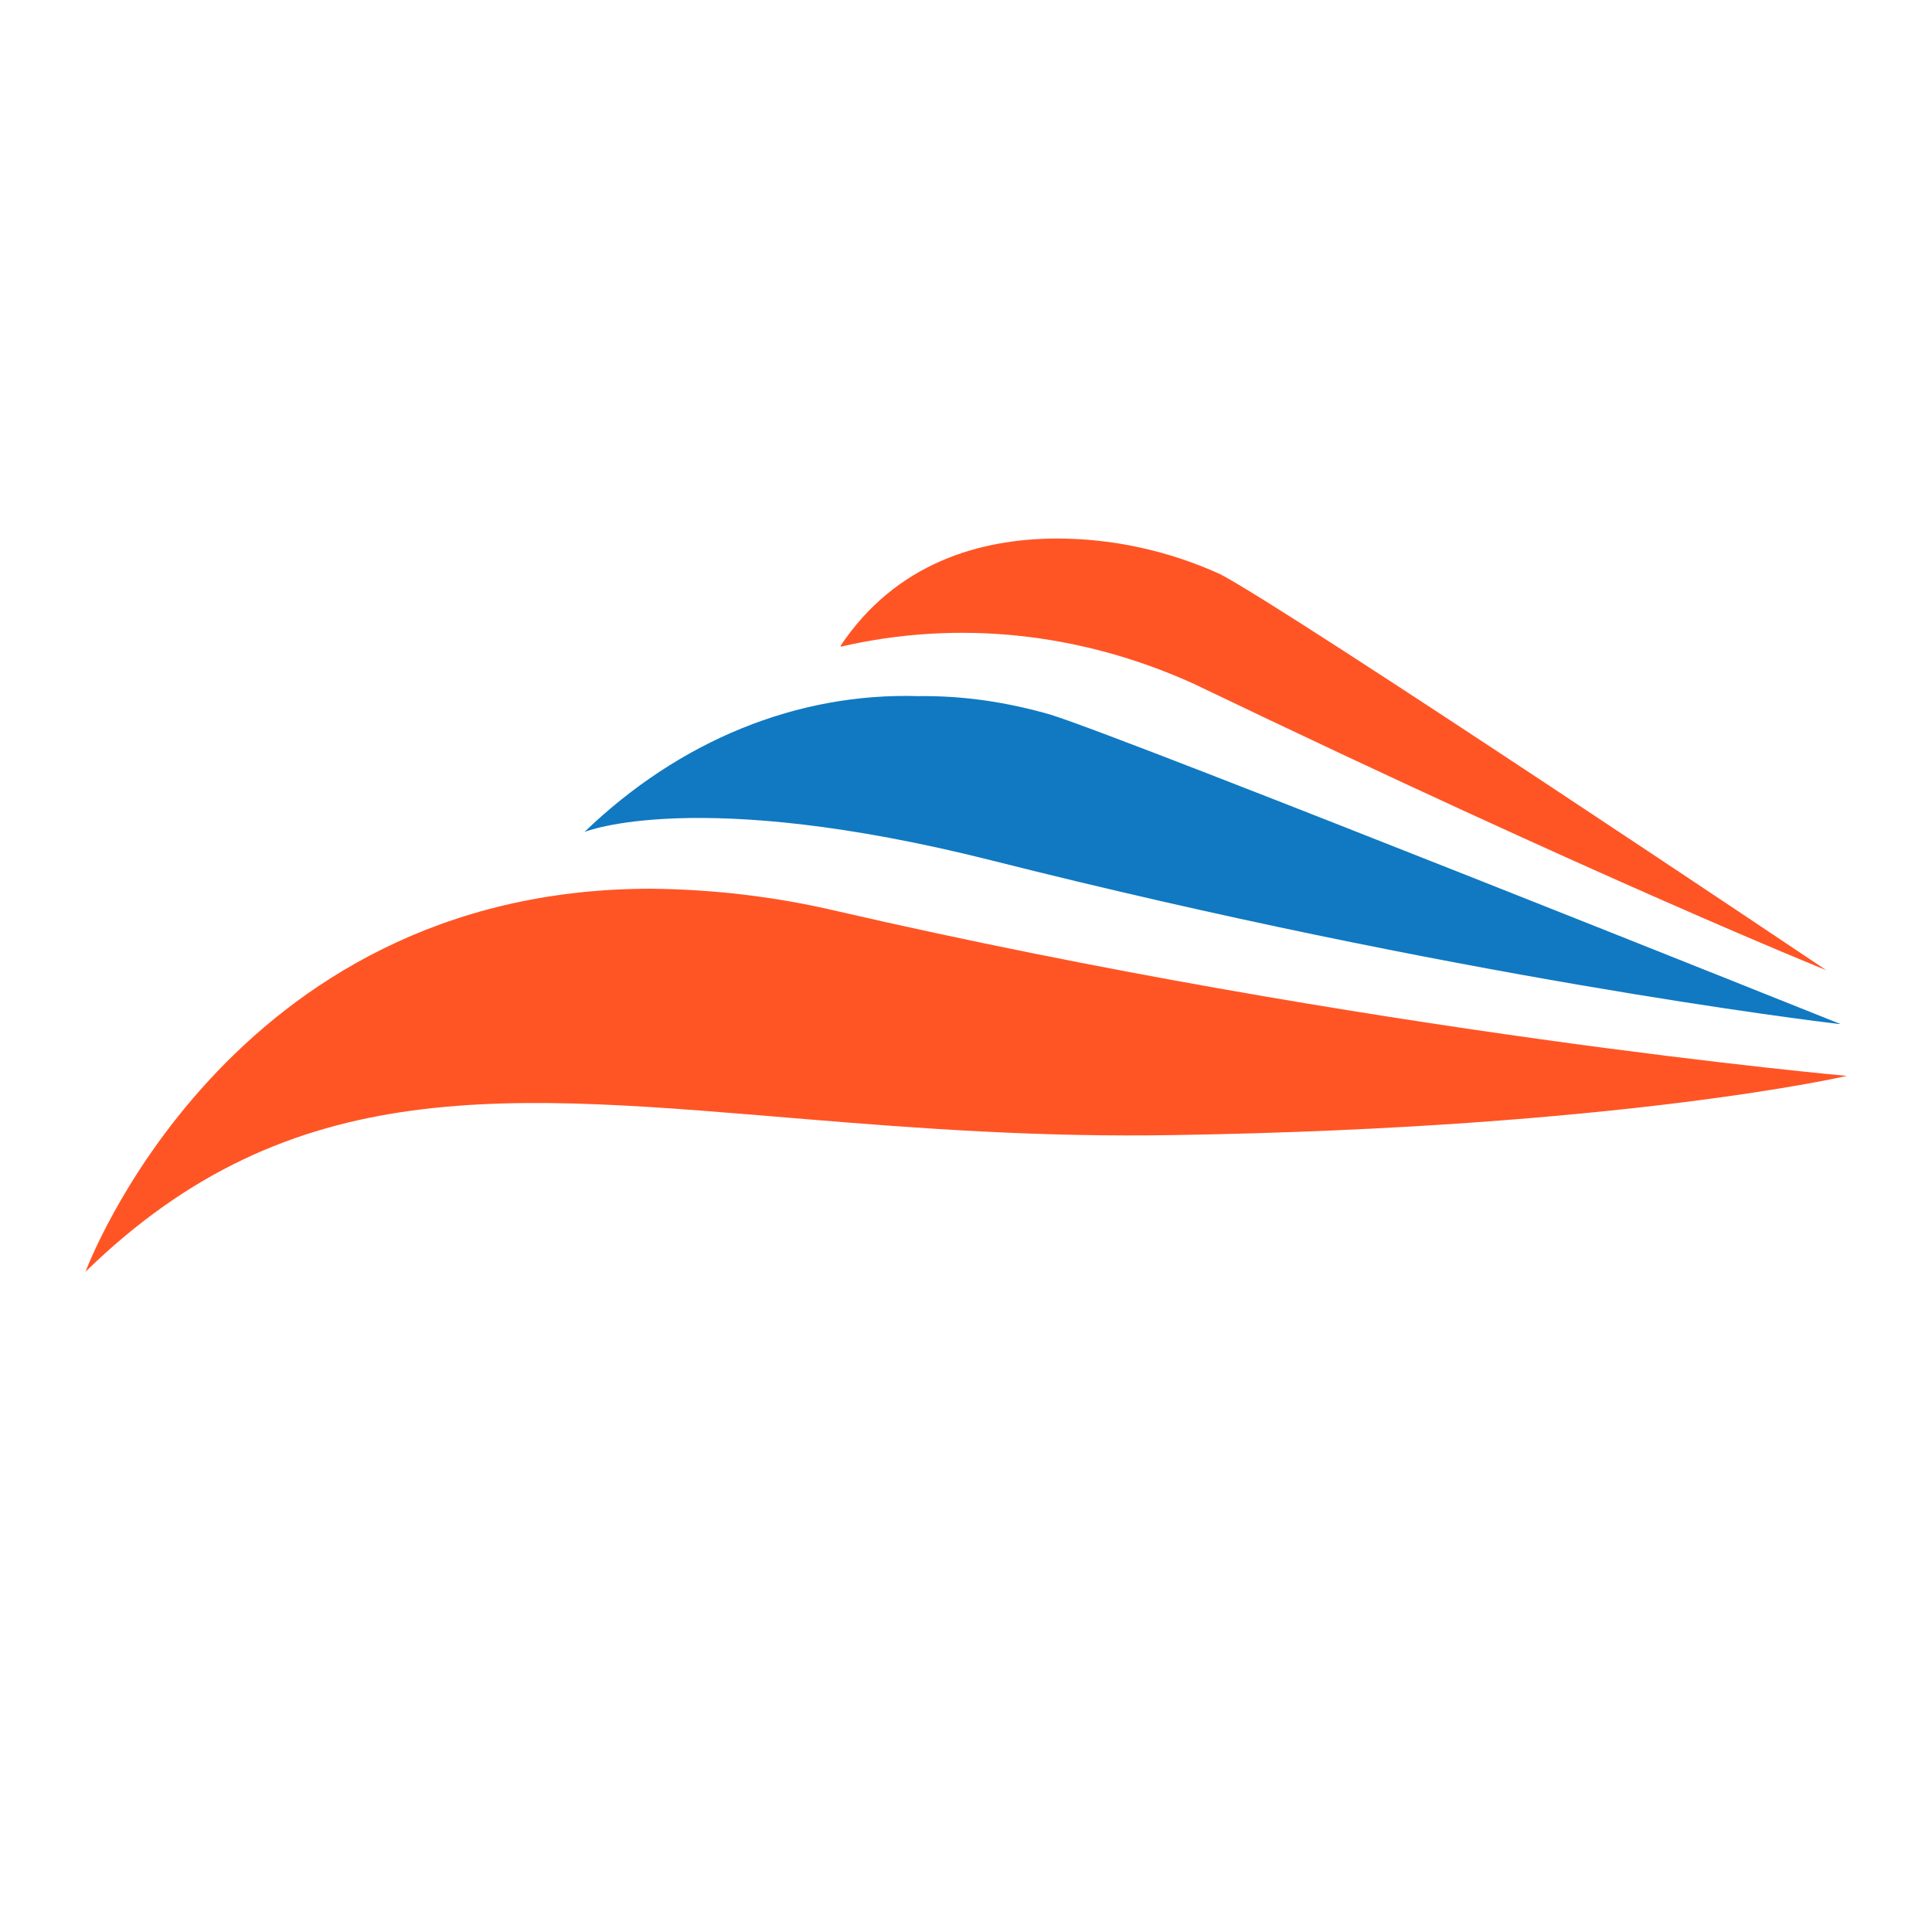
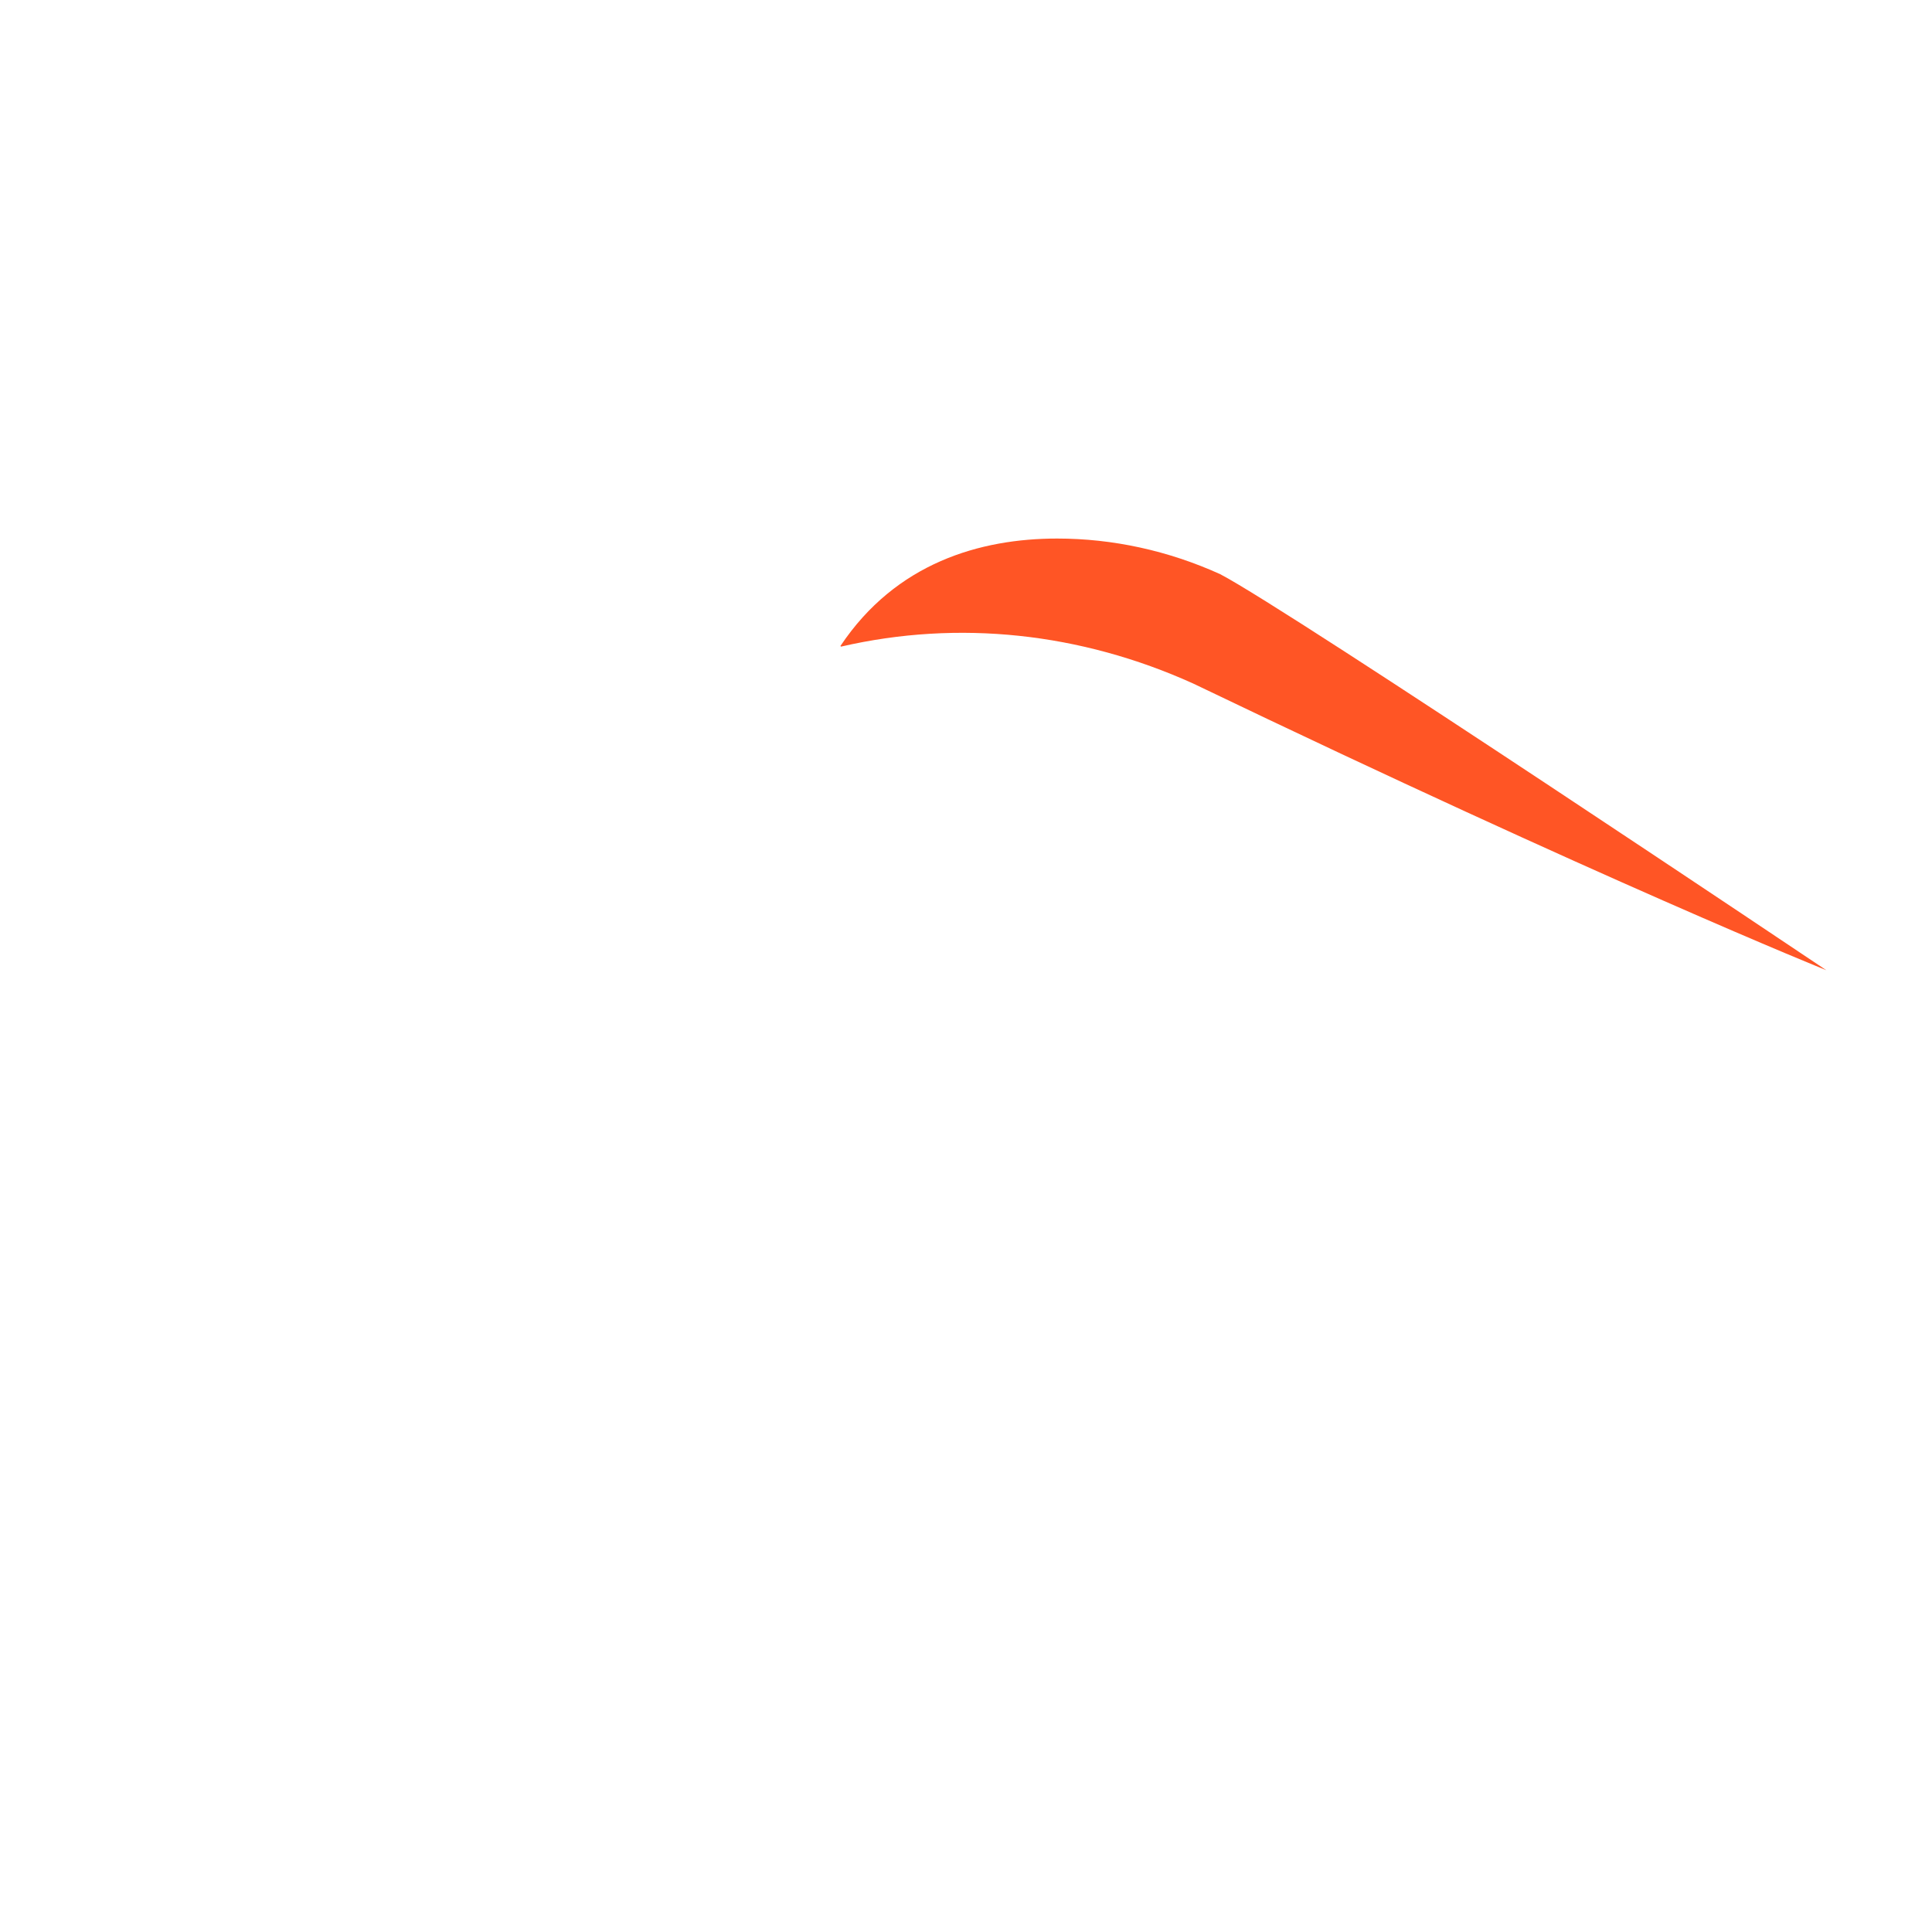
<svg xmlns="http://www.w3.org/2000/svg" id="Layer_1" data-name="Layer 1" viewBox="0 0 32 32">
  <defs>
    <style>
      .cls-1 {
        fill: #1079c2;
      }

      .cls-1, .cls-2 {
        stroke-width: 0px;
      }

      .cls-2 {
        fill: #ff5525;
      }
    </style>
  </defs>
  <g id="Group_465" data-name="Group 465">
-     <path id="Path_226" data-name="Path 226" class="cls-2" d="m1.41,21.07c3.43-3.35,7.01-2.94,11.98-2.53,1.82.15,3.83.3,6.08.26,7.43-.12,11.12-.98,11.12-.98,0,0-7.96-.71-16.73-2.73-1.02-.24-2.05-.36-3.08-.37-7.04,0-9.37,6.36-9.37,6.36" />
-   </g>
+     </g>
  <g id="Group_466" data-name="Group 466">
-     <path id="Path_227" data-name="Path 227" class="cls-1" d="m9.68,13.78s1.85-.76,6.74.47c7.68,1.94,13.62,2.66,14.03,2.71.02,0,.03,0,.03,0s-11.76-4.71-13.07-5.12c-.72-.21-1.46-.32-2.2-.31-2-.06-3.95.73-5.53,2.25" />
-   </g>
+     </g>
  <g id="Group_467" data-name="Group 467">
    <path id="Path_228" data-name="Path 228" class="cls-2" d="m13.93,10.71c1.95-.45,3.97-.23,5.83.61,6.81,3.27,10.49,4.75,10.49,4.75,0,0-8.87-5.95-10.04-6.56-.86-.39-1.78-.59-2.7-.59-1.27,0-2.67.4-3.59,1.78" />
  </g>
</svg>